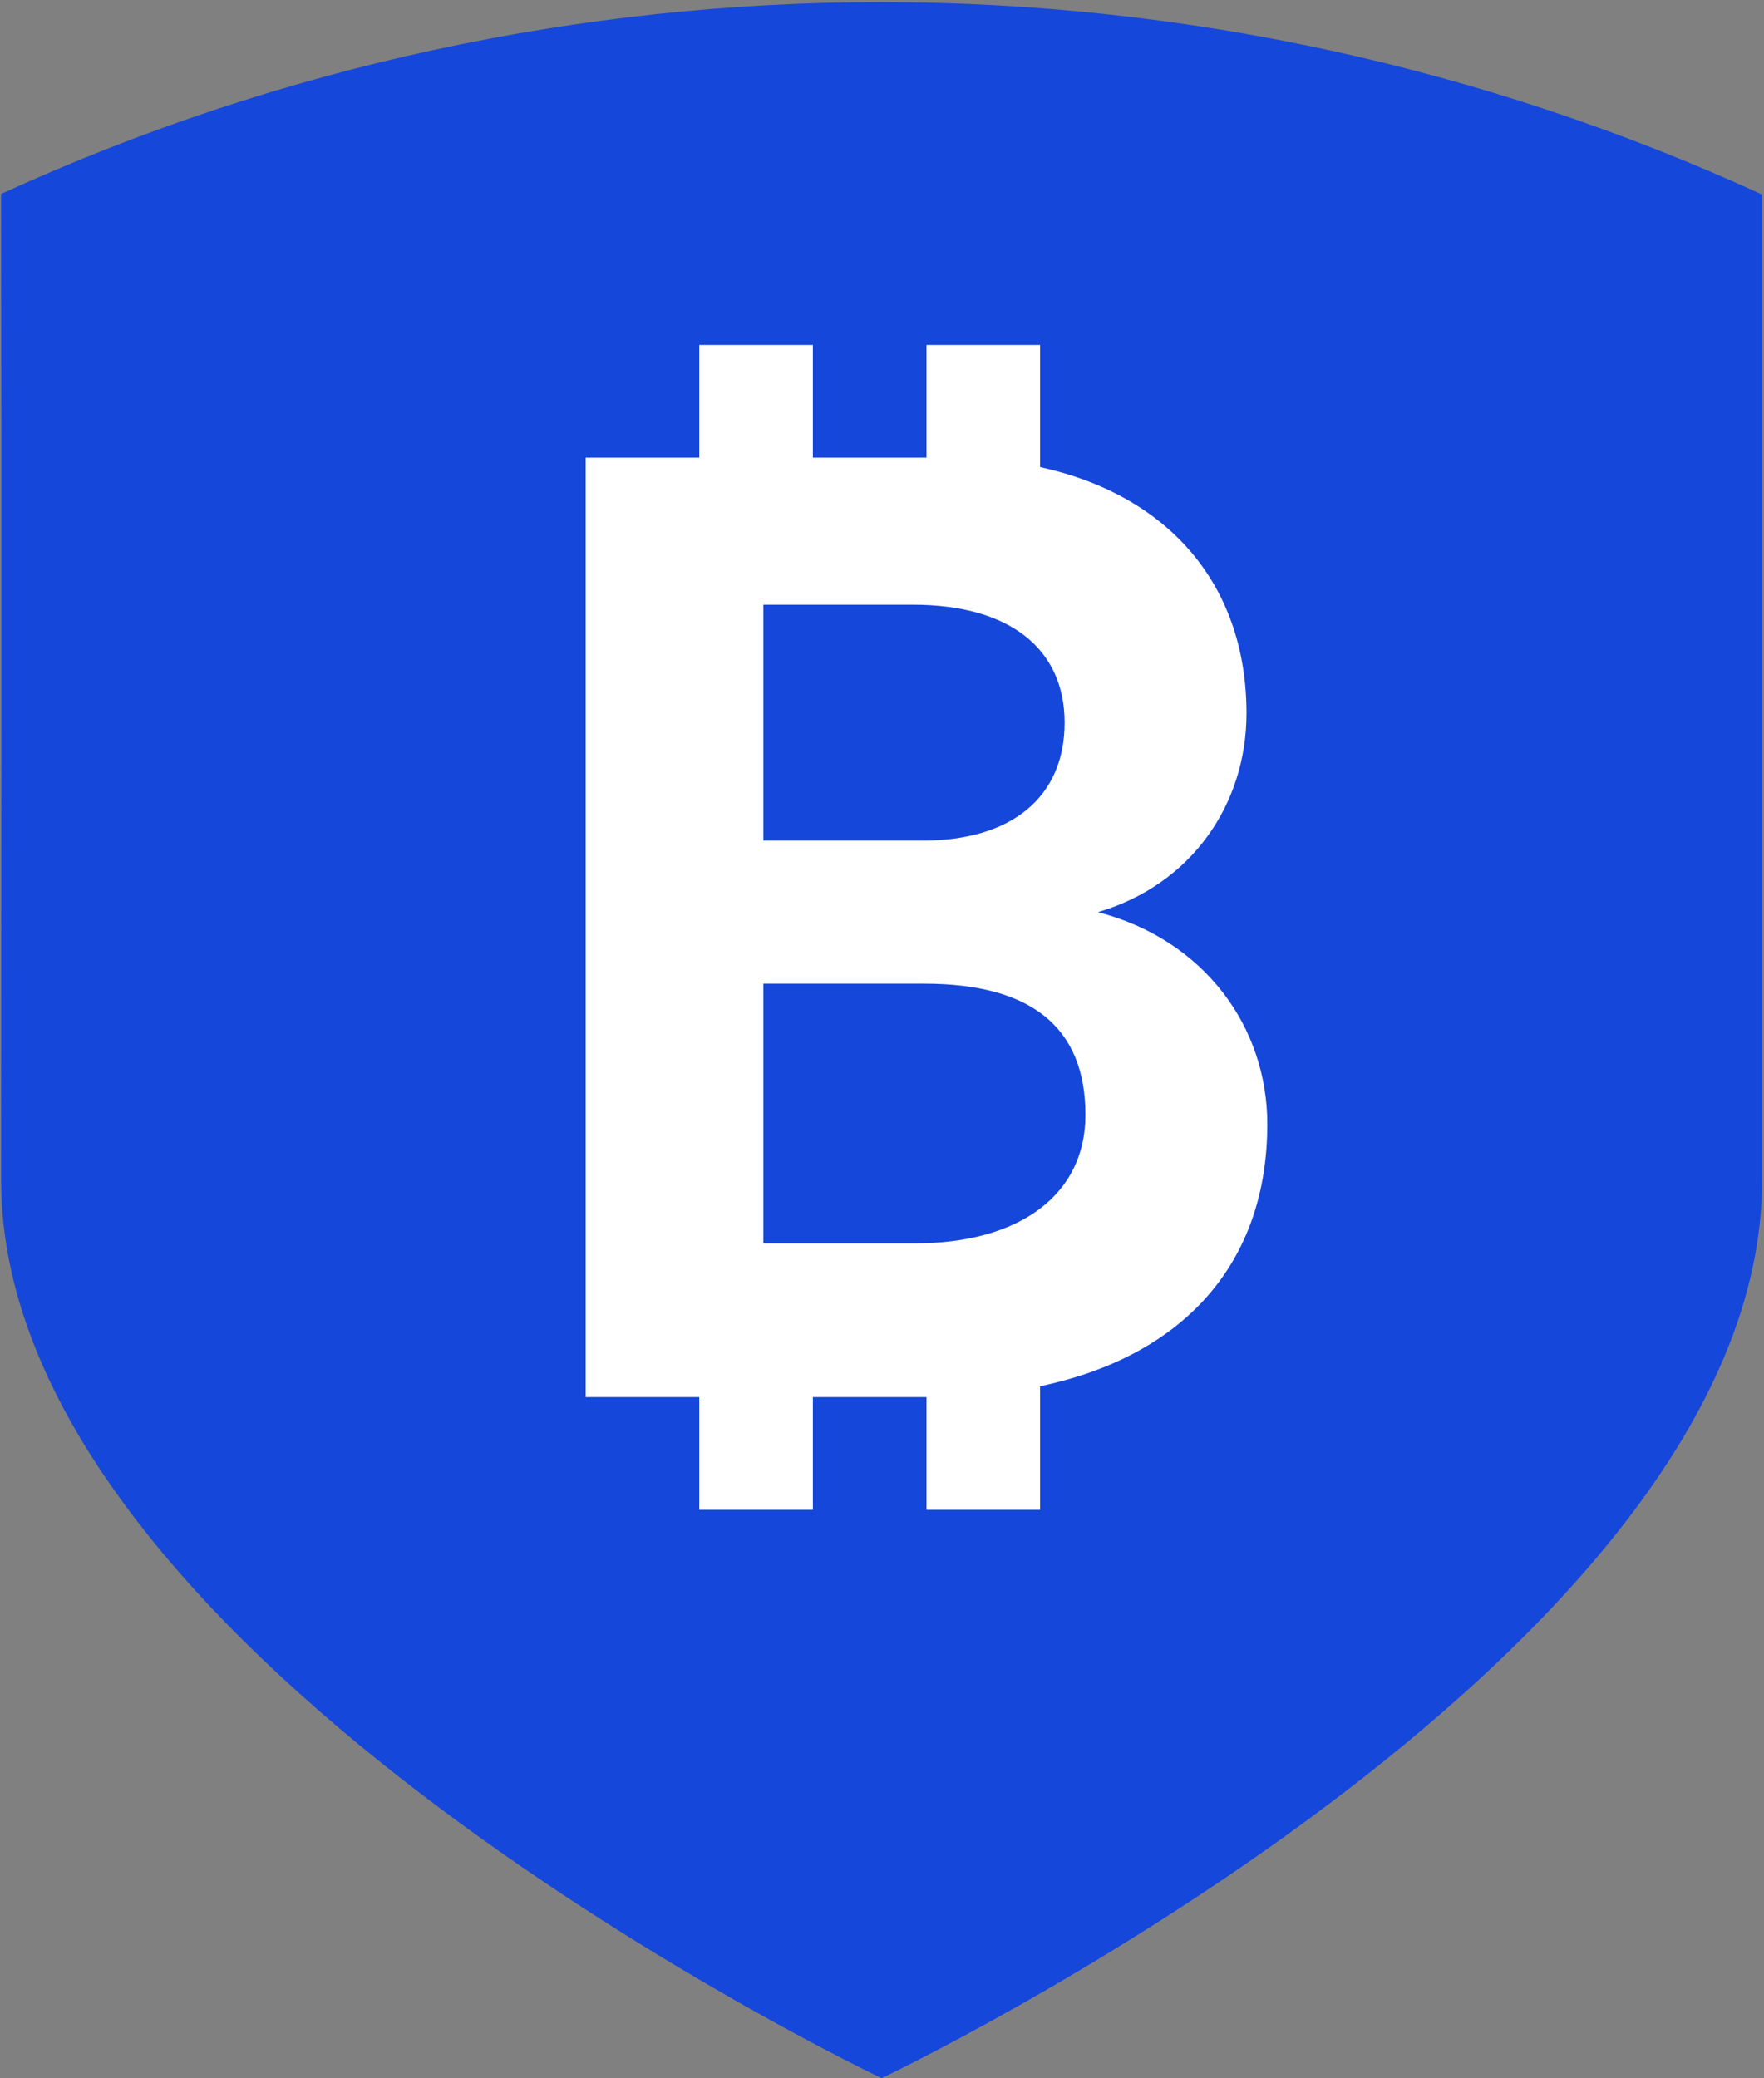
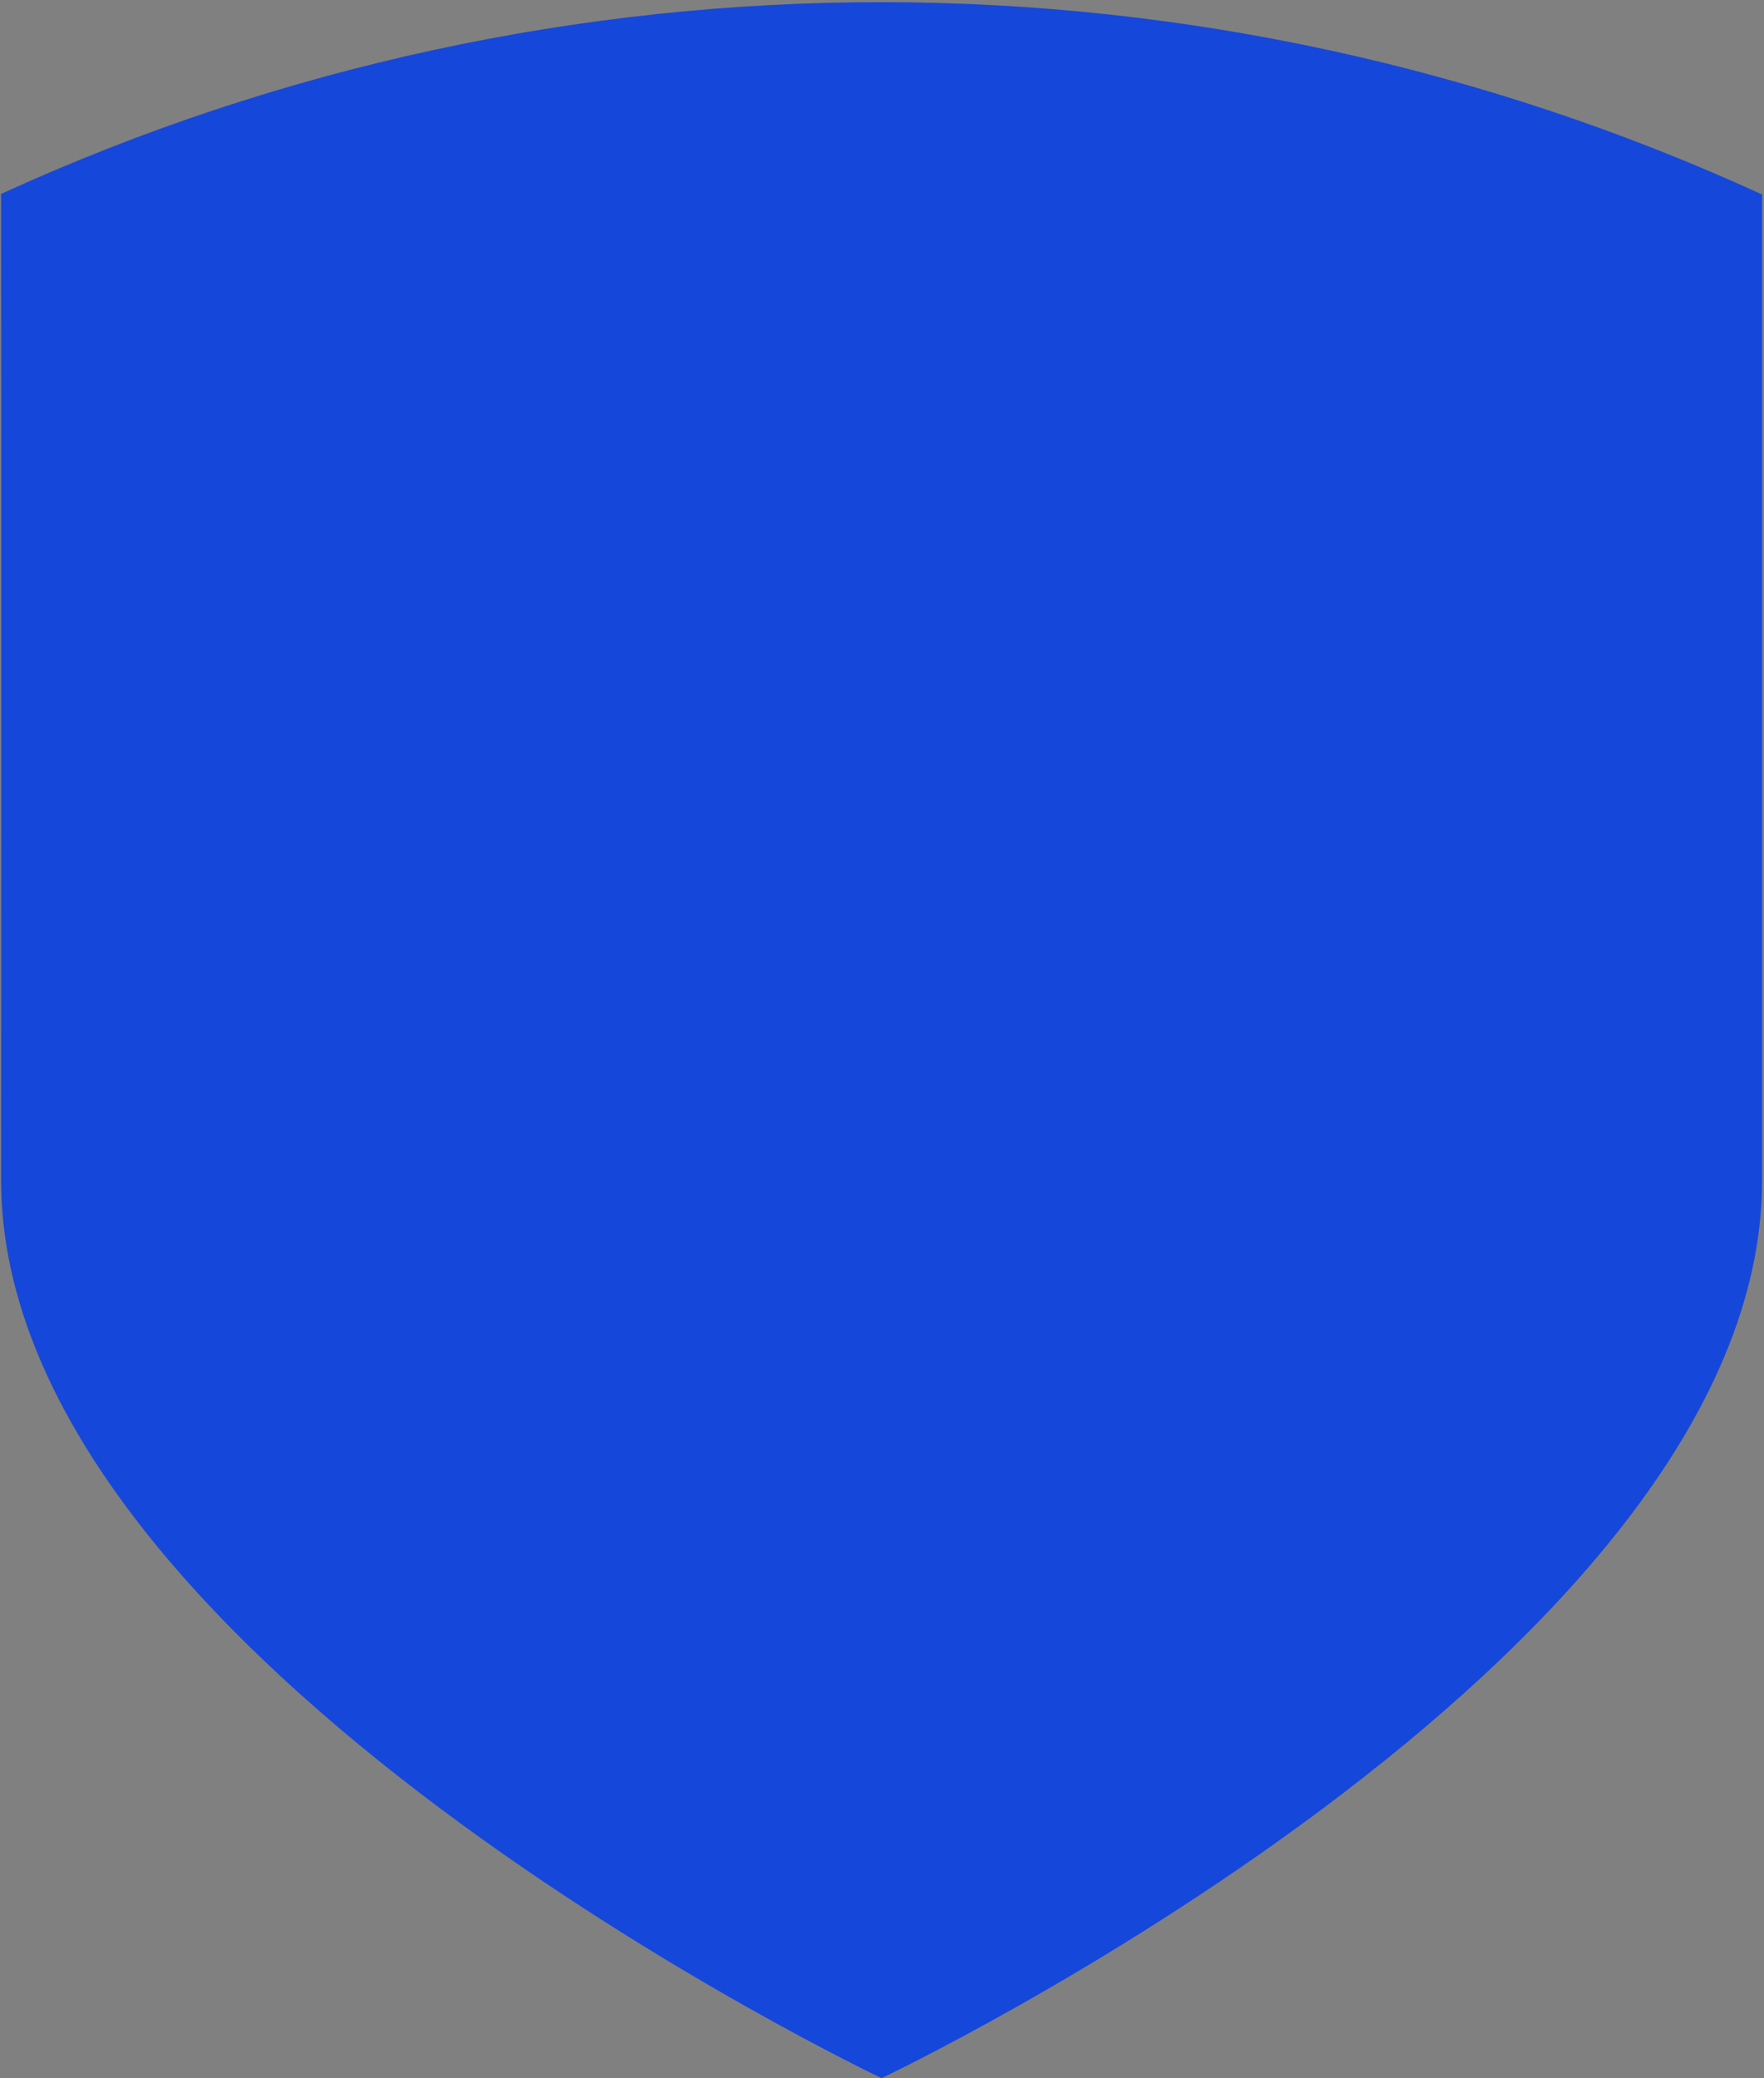
<svg xmlns="http://www.w3.org/2000/svg" width="816" height="961" viewBox="0 0 816 961" fill="none">
  <rect x="0" y="0" width="816" height="961" fill="#808080" stroke="none" />
  <path d="M407.819 961C407.819 961 815.113 767.819 815.113 545.919C815.113 373.825 815.113 262.033 815.113 89.938C556.548 -28.542 259.121 -28.665 0.495 89.68C0.729 261.86 0.52 373.739 0.52 545.919C0.52 767.819 407.819 961 407.819 961Z" fill="#1647DB" />
-   <path fill-rule="evenodd" clip-rule="evenodd" d="M323.468 159.505H376.023V211.628H428.577V159.505H481.132V215.982C540.77 229.029 576.607 270.6 576.607 329.884C576.607 371.549 551.561 408.926 507.89 421.793C557.341 434.66 586.24 475.1 586.24 519.829C586.24 583.845 547.906 626.962 481.132 641.041V698.188H428.577V646.051H376.023V698.188H323.468V646.051H270.914V211.628H323.468V159.505ZM492.477 334.173C492.477 299.86 466.789 279.64 422.476 279.64H353.117V388.706H426.972C468.073 388.706 492.477 368.486 492.477 334.173ZM502.111 515.54C502.111 475.1 477.064 454.88 427.614 454.88H353.117V574.974H423.118C471.927 574.974 502.111 552.304 502.111 515.54Z" fill="white" />
</svg>